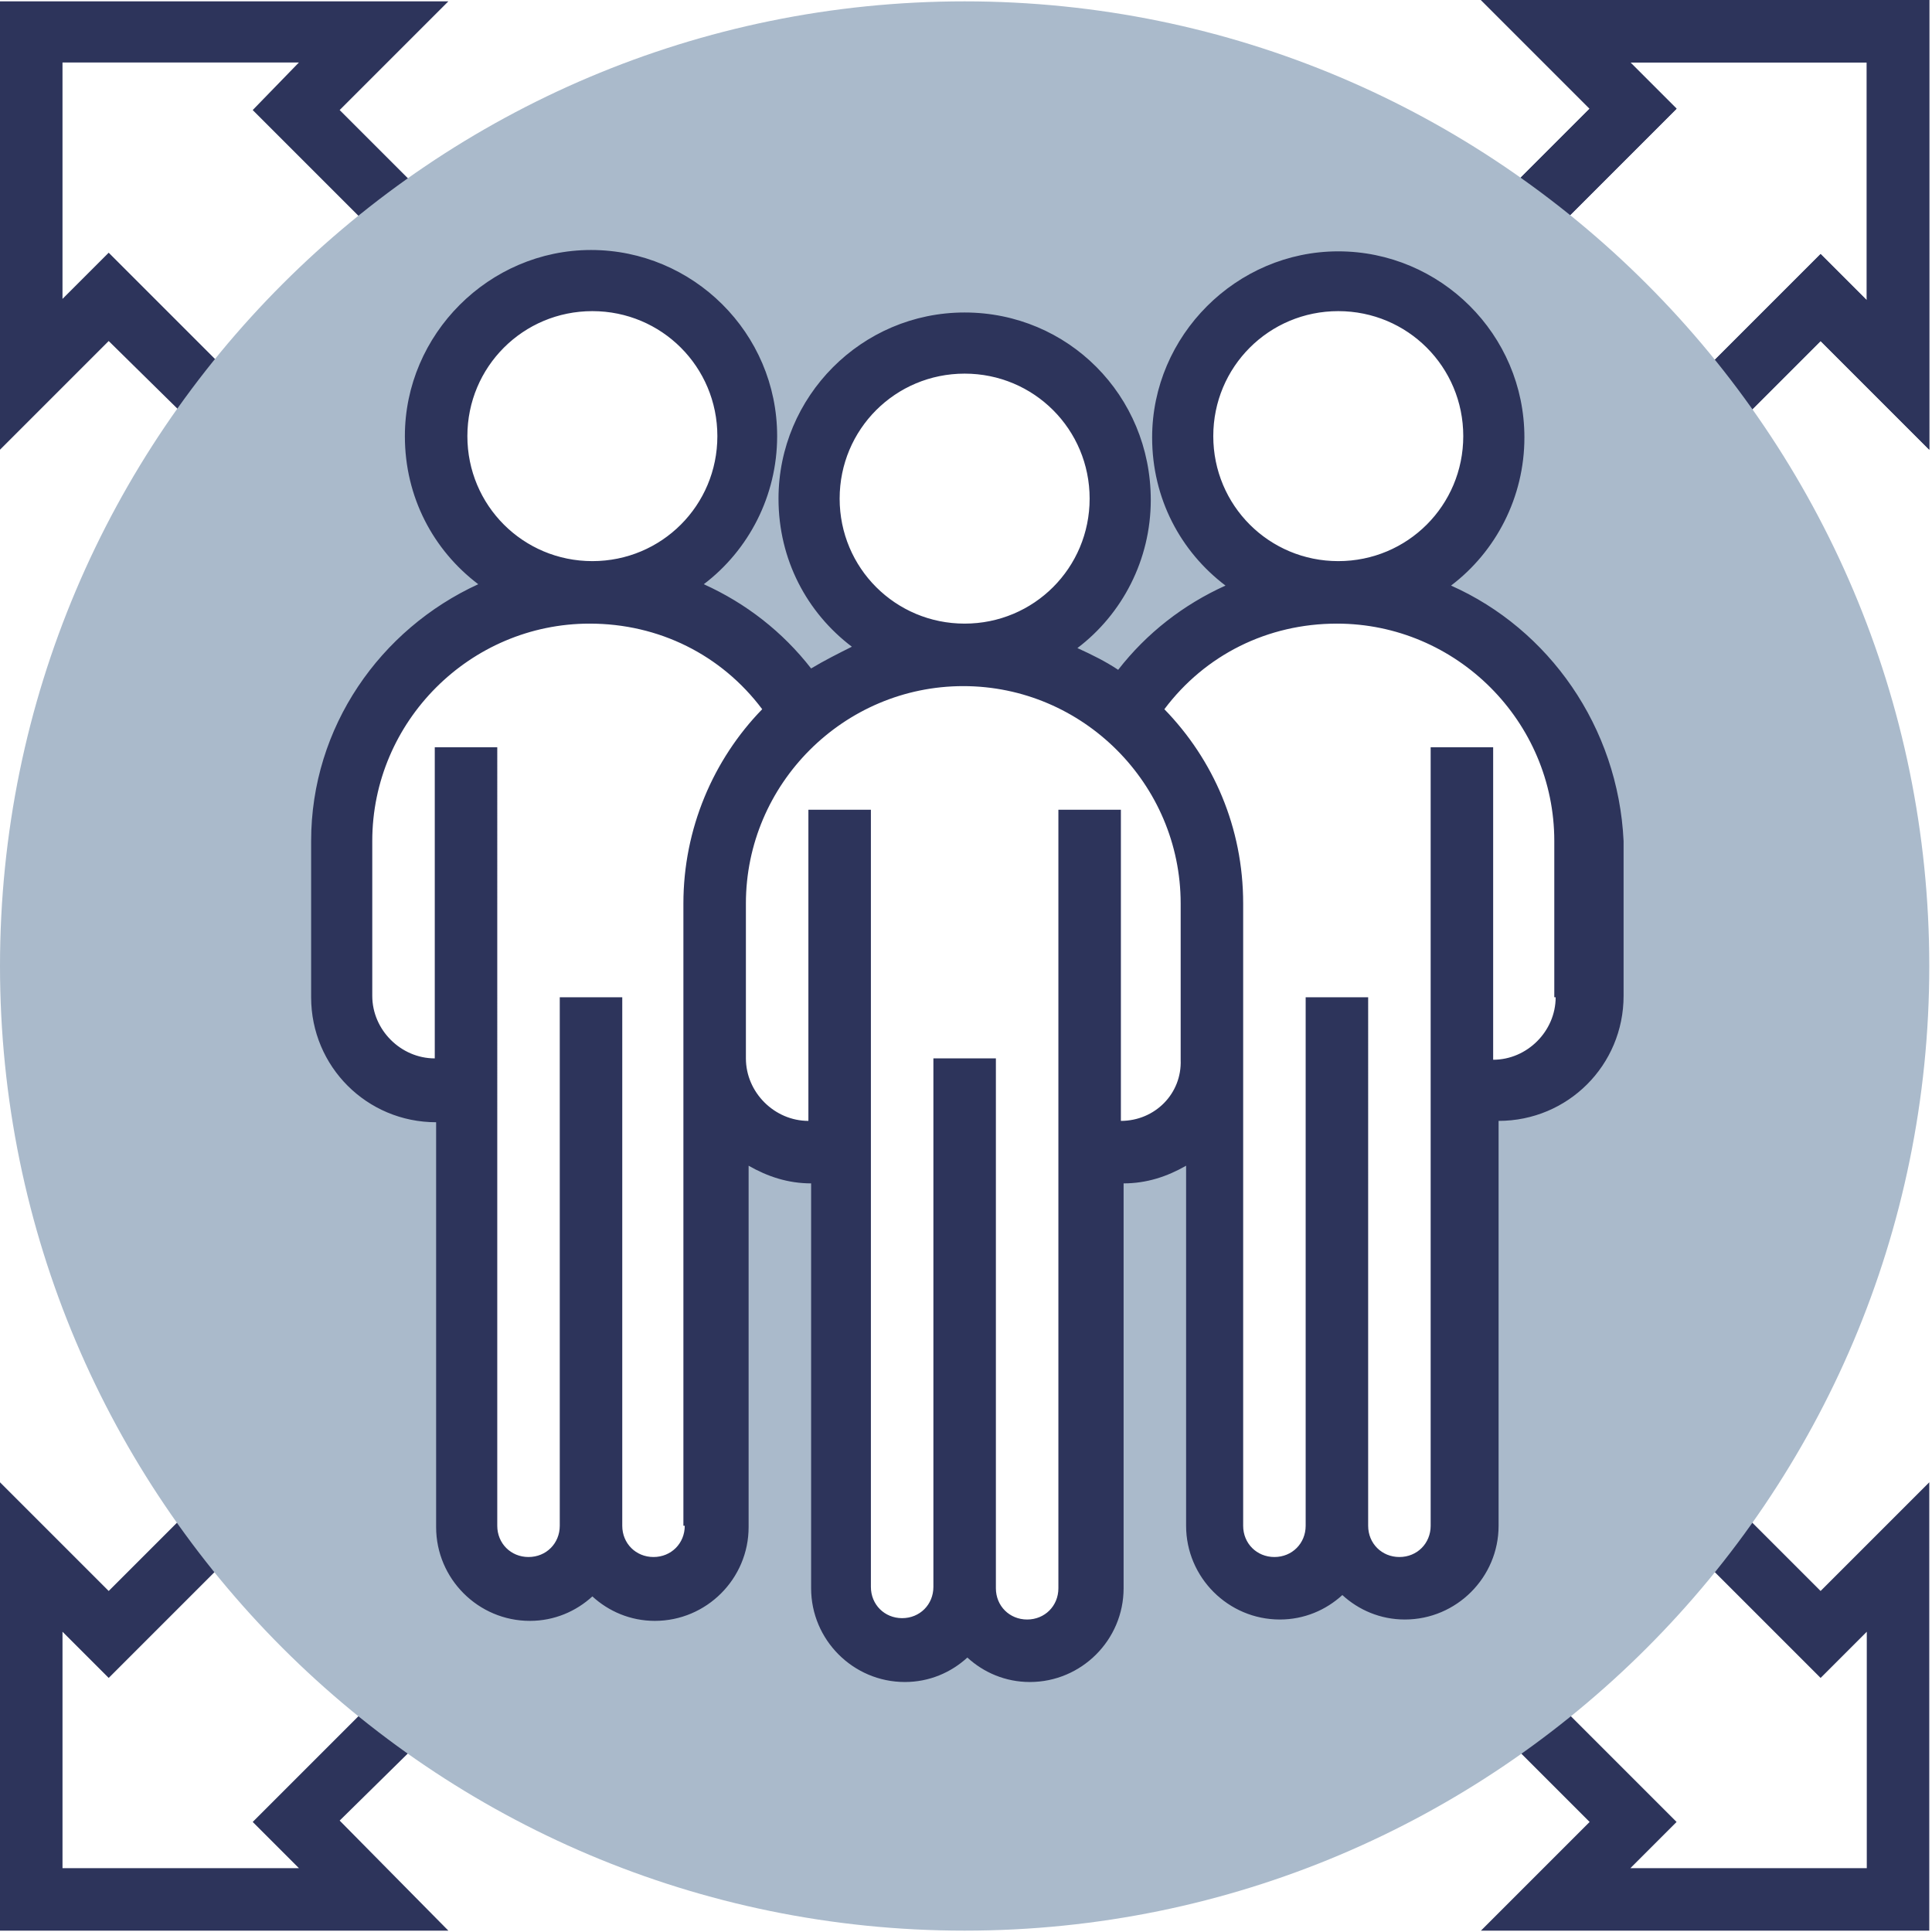
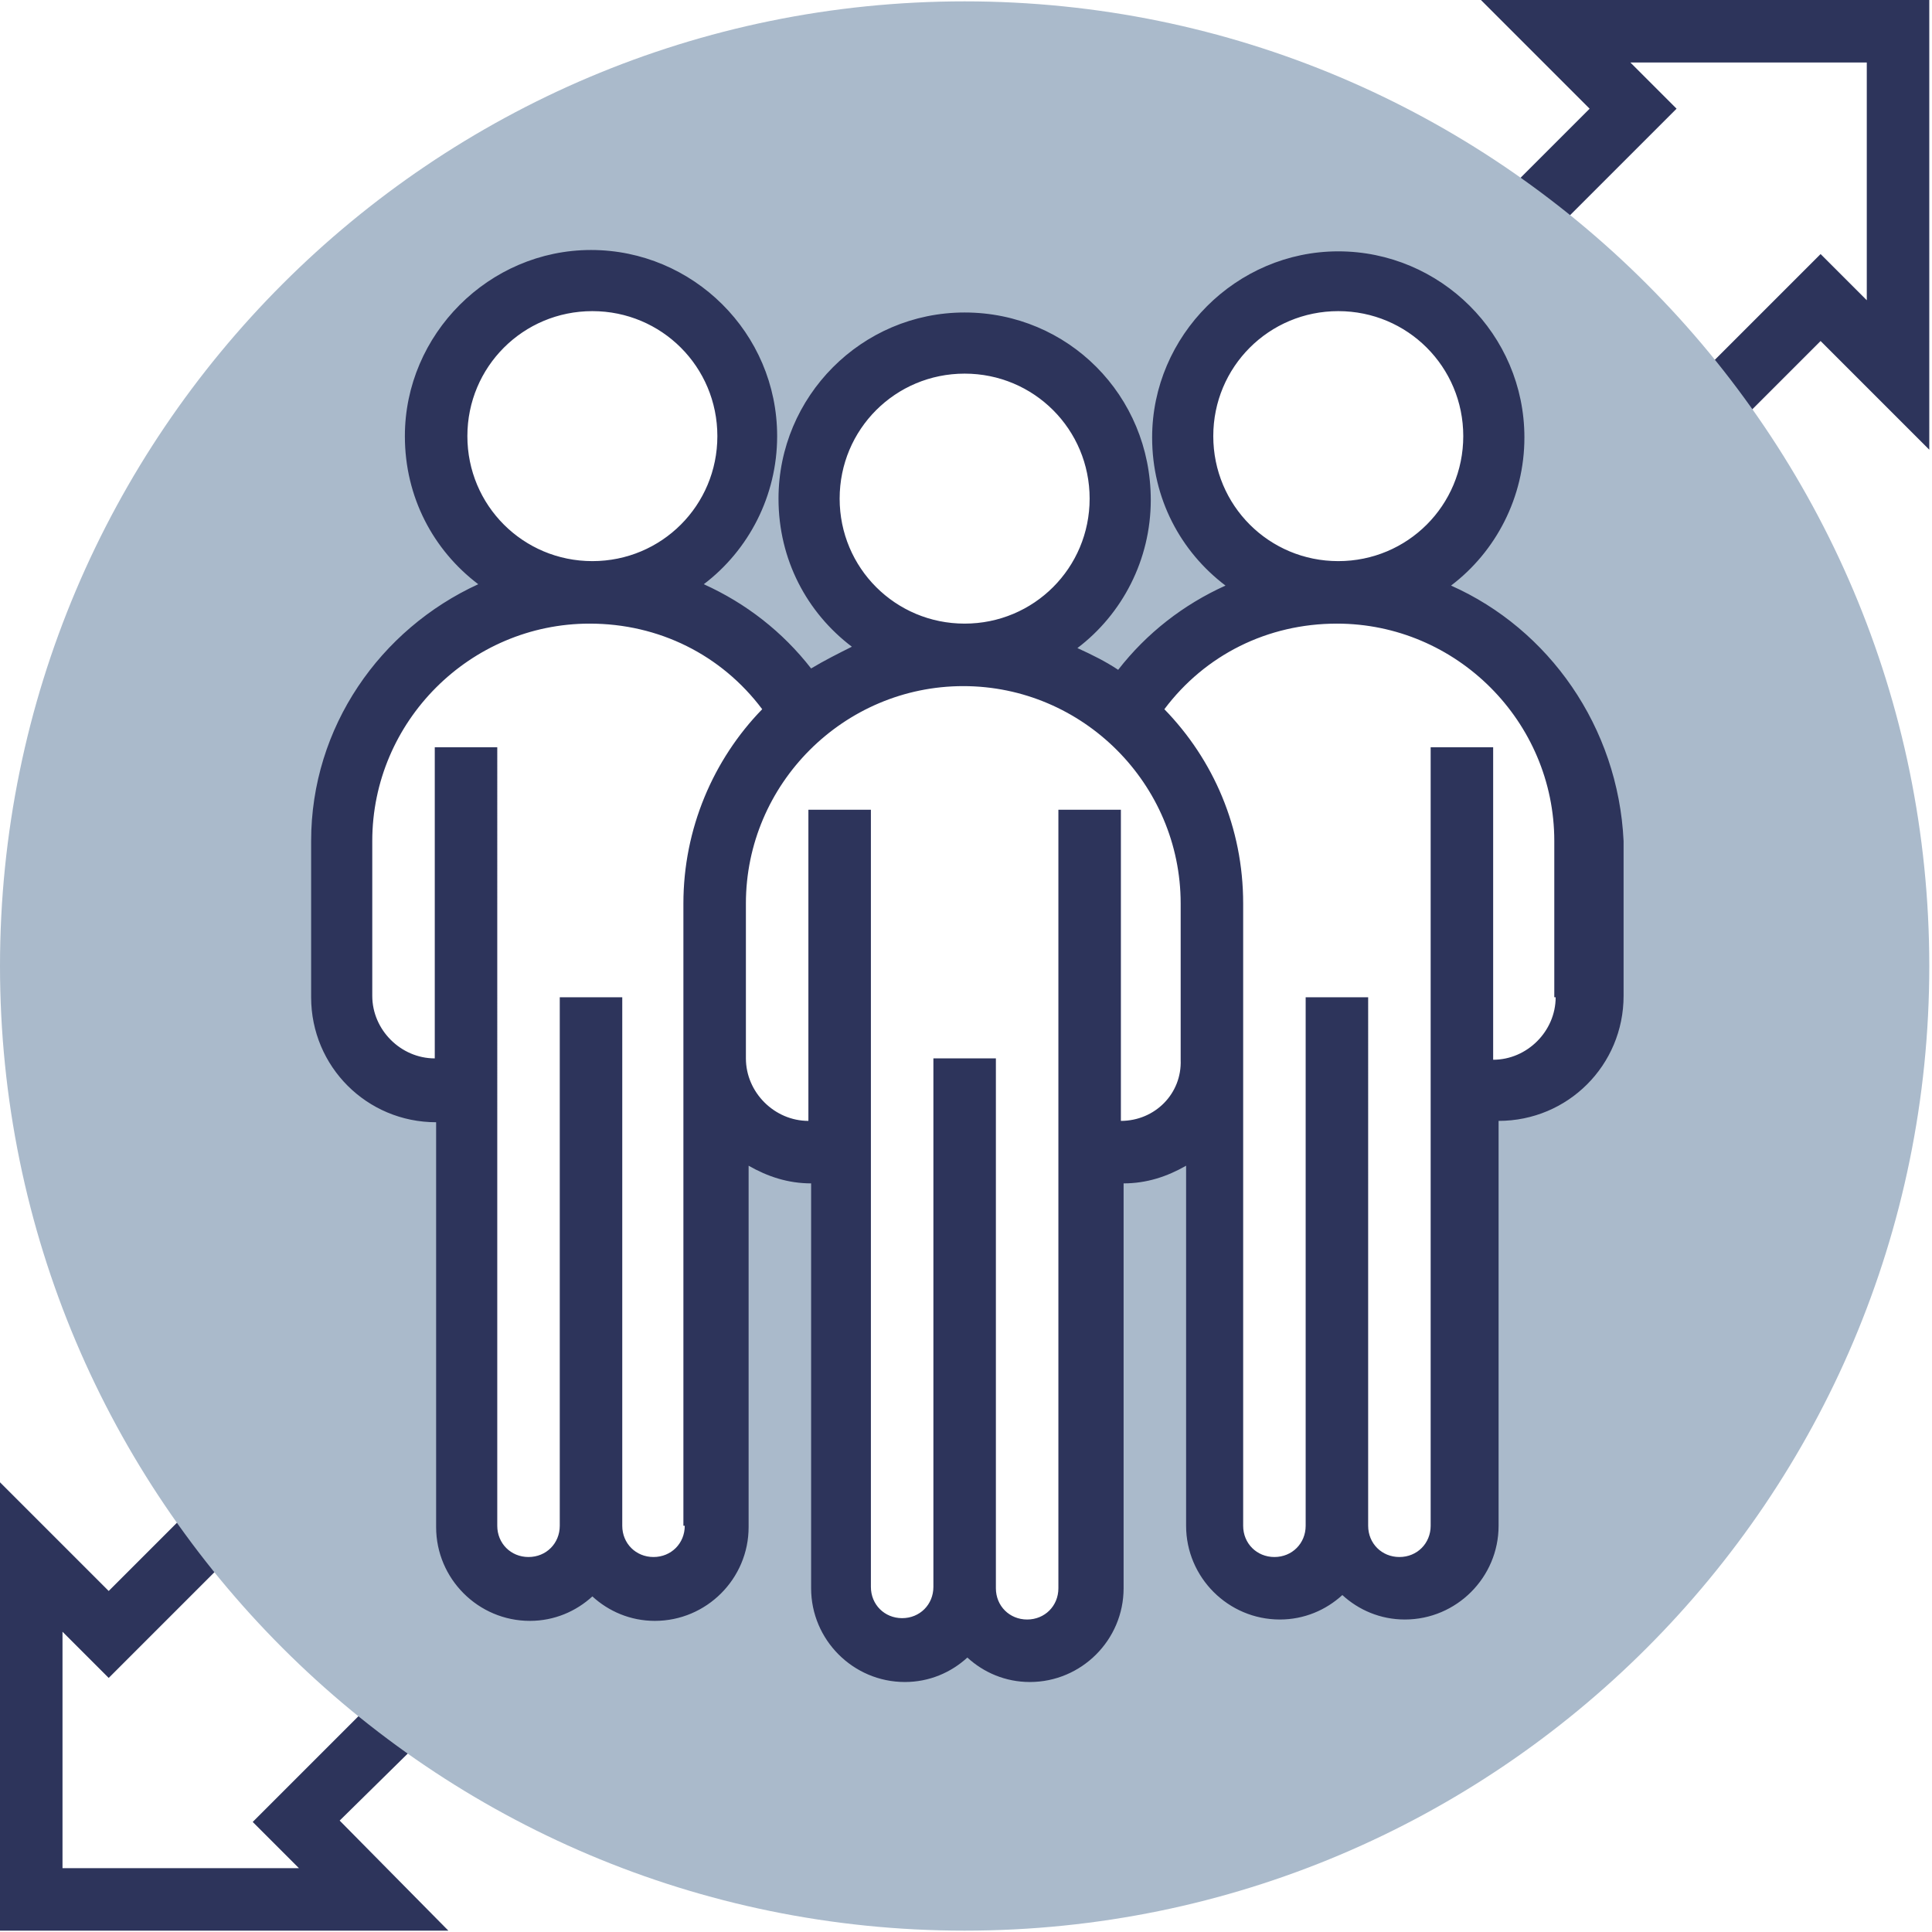
<svg xmlns="http://www.w3.org/2000/svg" version="1.1" id="圖層_1" x="0px" y="0px" viewBox="0 0 142.2 142.2" style="enable-background:new 0 0 142.2 142.2;" xml:space="preserve">
  <style type="text/css">
	.st0{fill:#2D345B;}
	.st1{fill:#AABACB;}
</style>
  <g>
    <path class="st0" d="M142,33.1l-8-8l-6.4,6.4l-3.2-3.2l9.6-9.6l3.4,3.4V4.6H120l3.4,3.4l-9.6,9.6l-3.2-3.2l6.4-6.4l-8-8h33V33.1z" />
-     <path class="st0" d="M142,33.1l-8-8l-6.4,6.4l-3.2-3.2l9.6-9.6l3.4,3.4V4.6H120l3.4,3.4l-9.6,9.6l-3.2-3.2l6.4-6.4l-8-8h33V33.1z" />
-     <path class="st0" d="M0,33.1v-33h33l-8,8l6.4,6.4l-3.2,3.2l-9.6-9.6L22,4.6H4.6V22L8,18.6l9.6,9.6l-3.2,3.2L8,25.1L0,33.1z" />
    <path class="st0" d="M33,142.1H0v-33l8,8l6.4-6.4l3.2,3.2L8,123.5l-3.4-3.4v17.4H22l-3.4-3.4l9.6-9.6l3.2,3.2L25,134L33,142.1z" />
-     <path class="st0" d="M142,142.1h-33l8-8l-6.4-6.4l3.2-3.2l9.6,9.6l-3.4,3.4h17.4v-17.4l-3.4,3.4l-9.6-9.6l3.2-3.2l6.4,6.4l8-8   V142.1z" />
    <path class="st1" d="M71,0.1c-39.2,0-71,31.8-71,71s31.8,71,71,71s71-31.8,71-71S110.2,0.1,71,0.1z M116.8,73.4   c0,3.8-3.1,6.9-6.9,6.9h-2.3v32.1c0,2.5-2,4.6-4.6,4.6s-4.6-2-4.6-4.6c0,2.5-2,4.6-4.6,4.6c-2.5,0-4.6-2-4.6-4.6V77.9   c0,3.8-3.1,6.9-6.9,6.9h-2.3v32.1c0,2.5-2,4.6-4.6,4.6c-2.5,0-4.6-2-4.6-4.6c0,2.5-2,4.6-4.6,4.6c-2.5,0-4.6-2-4.6-4.6V84.8h-2.3   c-3.8,0-6.9-3.1-6.9-6.9v34.4c0,2.5-2,4.6-4.6,4.6s-4.6-2-4.6-4.6c0,2.5-2,4.6-4.6,4.6c-2.5,0-4.6-2-4.6-4.6V80.2h-2.3   c-3.8,0-6.9-3.1-6.9-6.9V61.9c0-10.1,8.2-18.3,18.3-18.3c-6.3,0-11.5-5.1-11.5-11.5s5.1-11.5,11.5-11.5S55,25.8,55,32.1   s-5.1,11.5-11.5,11.5c6.7,0,12.5,3.6,15.7,8.9c3.2-2.7,7.3-4.3,11.8-4.3c-6.3,0-11.5-5.1-11.5-11.5S64.7,25.3,71,25.3   c6.3,0,11.5,5.1,11.5,11.5S77.3,48.2,71,48.2c4.5,0,8.6,1.6,11.8,4.3c3.2-5.3,9-8.9,15.7-8.9c-6.3,0-11.5-5.1-11.5-11.5   s5.1-11.5,11.5-11.5s11.5,5.1,11.5,11.5s-5.1,11.5-11.5,11.5c10.1,0,18.3,8.2,18.3,18.3V73.4z" />
    <path class="st0" d="M106.8,43.1c3.3-2.5,5.4-6.5,5.4-10.9c0-7.6-6.2-13.7-13.7-13.7s-13.7,6.2-13.7,13.7c0,4.5,2.1,8.4,5.4,10.9   c-3.1,1.4-5.8,3.5-7.9,6.2c-0.9-0.6-1.9-1.1-3-1.6c3.3-2.5,5.4-6.5,5.4-10.9C84.7,29.1,78.6,23,71,23s-13.7,6.2-13.7,13.7   c0,4.5,2.1,8.4,5.4,10.9c-1,0.5-2,1-3,1.6c-2.1-2.7-4.8-4.8-7.9-6.2c3.3-2.5,5.4-6.5,5.4-10.9c0-7.6-6.2-13.7-13.7-13.7   s-13.7,6.2-13.7,13.7c0,4.5,2.1,8.4,5.4,10.9C28,46.3,22.9,53.5,22.9,61.9v11.5c0,5.1,4.1,9.2,9.2,9.2v29.8c0,3.8,3.1,6.9,6.9,6.9   c1.8,0,3.4-0.7,4.6-1.8c1.2,1.1,2.8,1.8,4.6,1.8c3.8,0,6.9-3.1,6.9-6.9V85.8c1.4,0.8,2.9,1.3,4.6,1.3v29.8c0,3.8,3.1,6.9,6.9,6.9   c1.8,0,3.4-0.7,4.6-1.8c1.2,1.1,2.8,1.8,4.6,1.8c3.8,0,6.9-3.1,6.9-6.9V87.1c1.7,0,3.2-0.5,4.6-1.3v26.5c0,3.8,3.1,6.9,6.9,6.9   c1.8,0,3.4-0.7,4.6-1.8c1.2,1.1,2.8,1.8,4.6,1.8c3.8,0,6.9-3.1,6.9-6.9V82.5c5.1,0,9.2-4.1,9.2-9.2V61.9   C119.1,53.5,114,46.3,106.8,43.1L106.8,43.1z M89.3,32.1c0-5.1,4.1-9.2,9.2-9.2c5.1,0,9.2,4.1,9.2,9.2s-4.1,9.2-9.2,9.2   C93.4,41.3,89.3,37.2,89.3,32.1z M61.8,36.7c0-5.1,4.1-9.2,9.2-9.2s9.2,4.1,9.2,9.2s-4.1,9.2-9.2,9.2S61.8,41.8,61.8,36.7z    M34.4,32.1c0-5.1,4.1-9.2,9.2-9.2s9.2,4.1,9.2,9.2c0,5.1-4.1,9.2-9.2,9.2S34.4,37.2,34.4,32.1z M50.4,112.3c0,1.3-1,2.3-2.3,2.3   s-2.3-1-2.3-2.3V73.4h-4.6v38.9c0,1.3-1,2.3-2.3,2.3c-1.3,0-2.3-1-2.3-2.3V55h-4.6v22.9c-2.5,0-4.6-2.1-4.6-4.6V61.9   c0-8.8,7.2-16,16-16c5.1,0,9.7,2.3,12.7,6.3c-3.6,3.7-5.8,8.8-5.8,14.3v11.5V112.3z M82.5,82.5V59.6h-4.6v57.3c0,1.3-1,2.3-2.3,2.3   c-1.3,0-2.3-1-2.3-2.3V77.9h-4.6v38.9c0,1.3-1,2.3-2.3,2.3s-2.3-1-2.3-2.3V59.6h-4.6v22.9c-2.5,0-4.6-2.1-4.6-4.6V66.5   c0-8.8,7.2-16,16-16s16,7.2,16,16v11.5C87,80.5,85,82.5,82.5,82.5z M114.5,73.4c0,2.5-2.1,4.6-4.6,4.6V55h-4.6v57.3   c0,1.3-1,2.3-2.3,2.3s-2.3-1-2.3-2.3V73.4h-4.6v38.9c0,1.3-1,2.3-2.3,2.3c-1.3,0-2.3-1-2.3-2.3V77.9V66.5c0-5.6-2.2-10.6-5.8-14.3   c3-4,7.6-6.3,12.7-6.3c8.8,0,16,7.2,16,16V73.4z" />
  </g>
</svg>